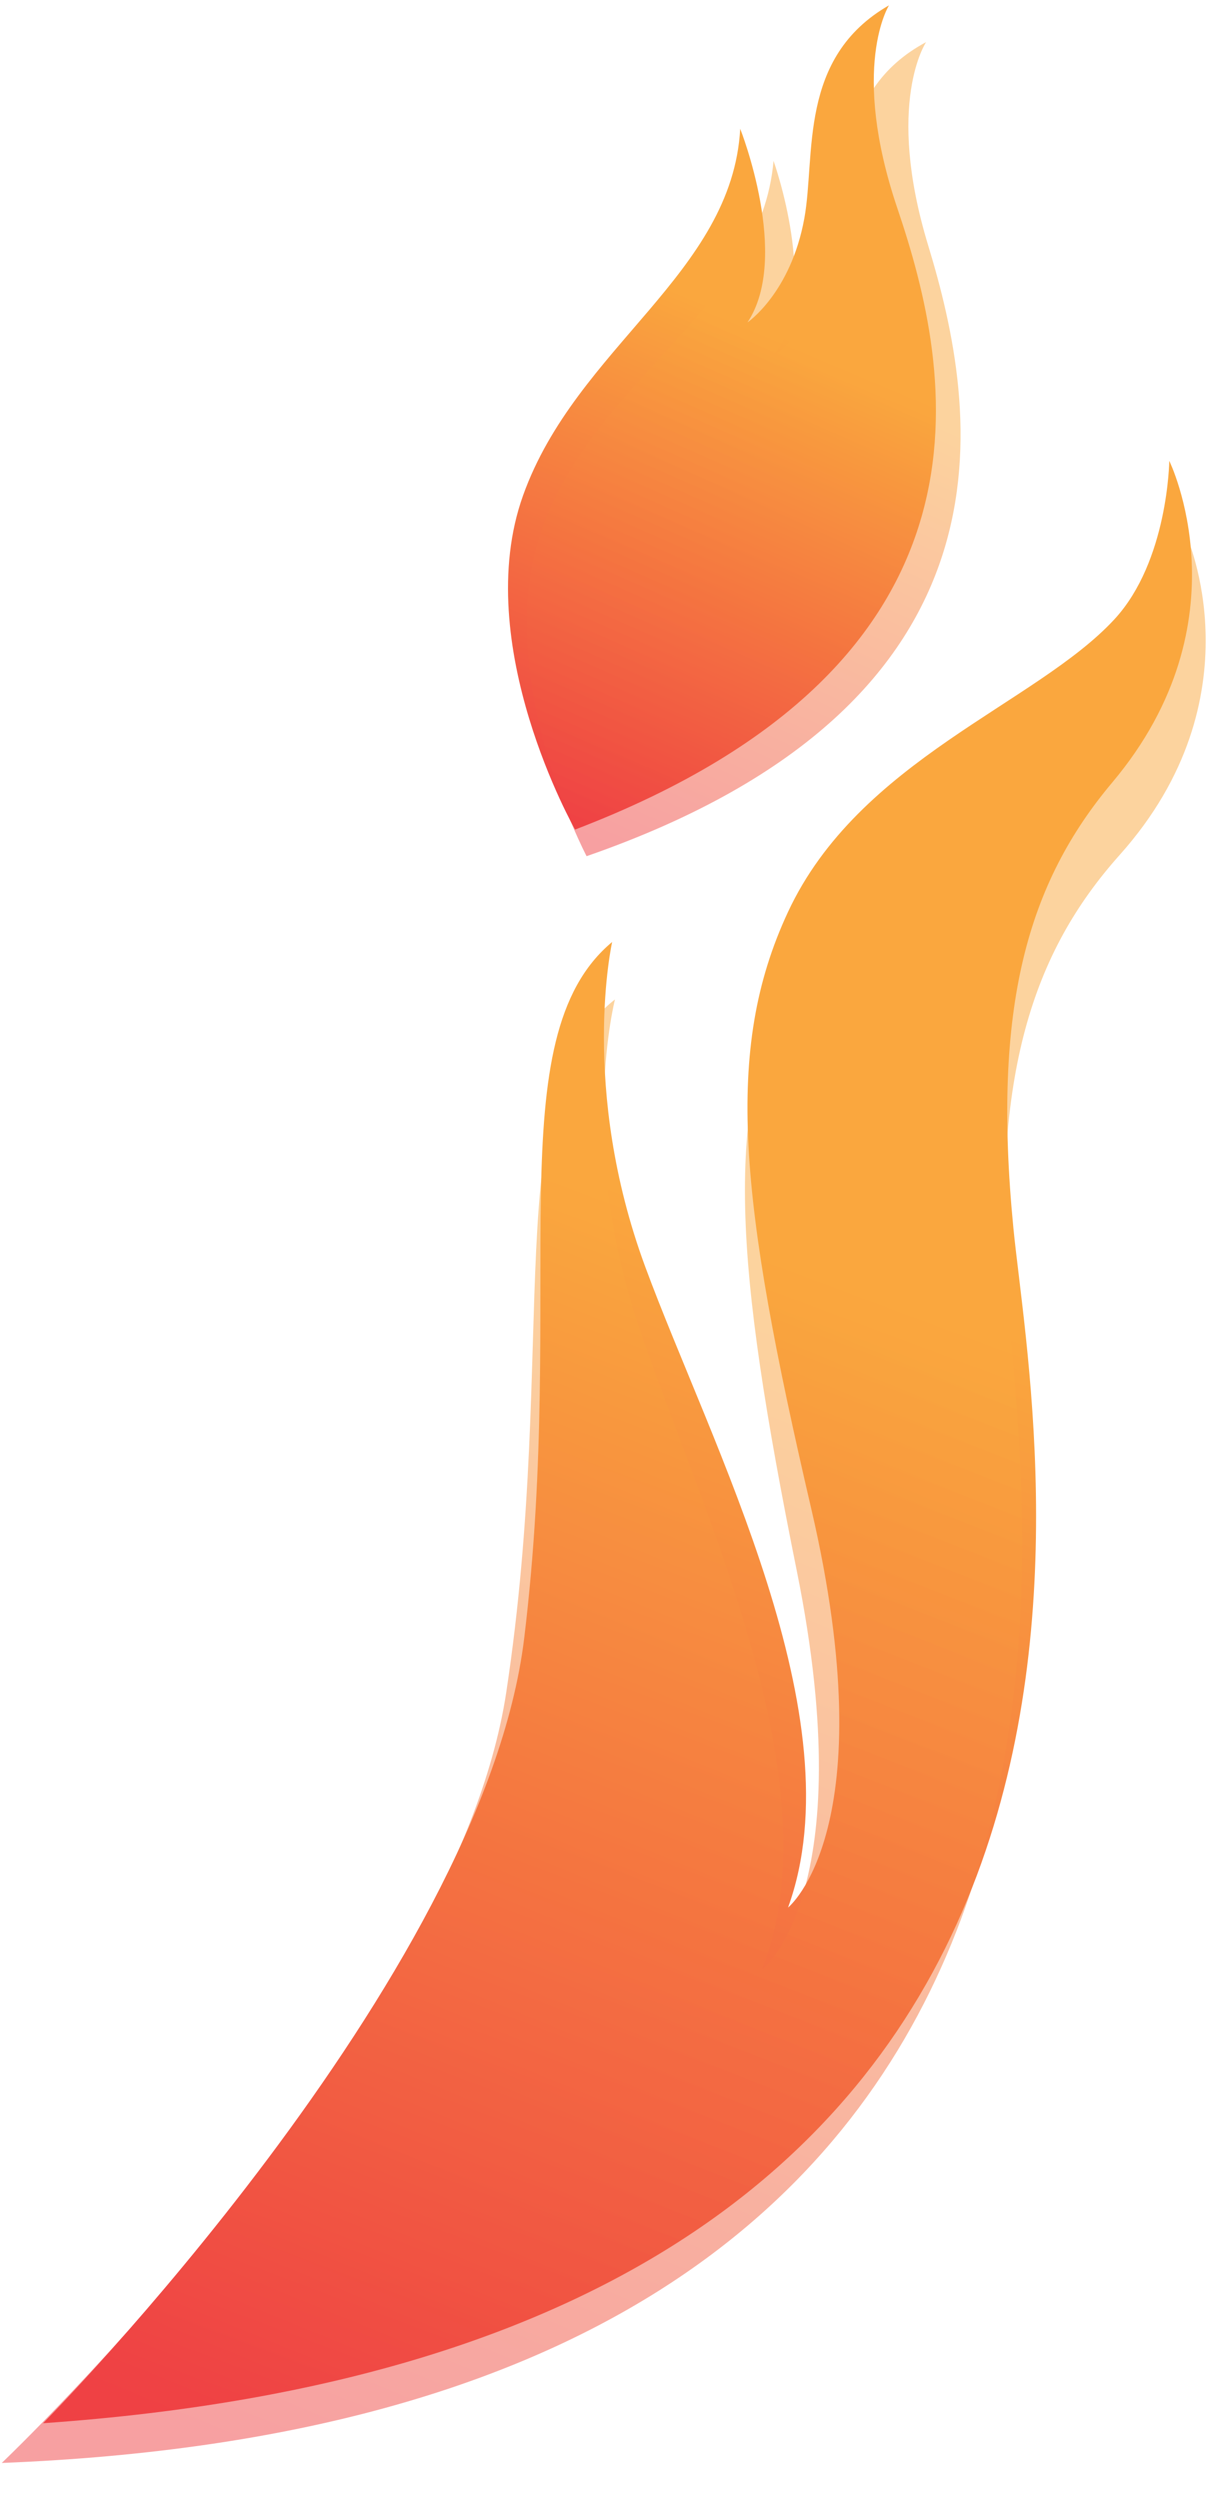
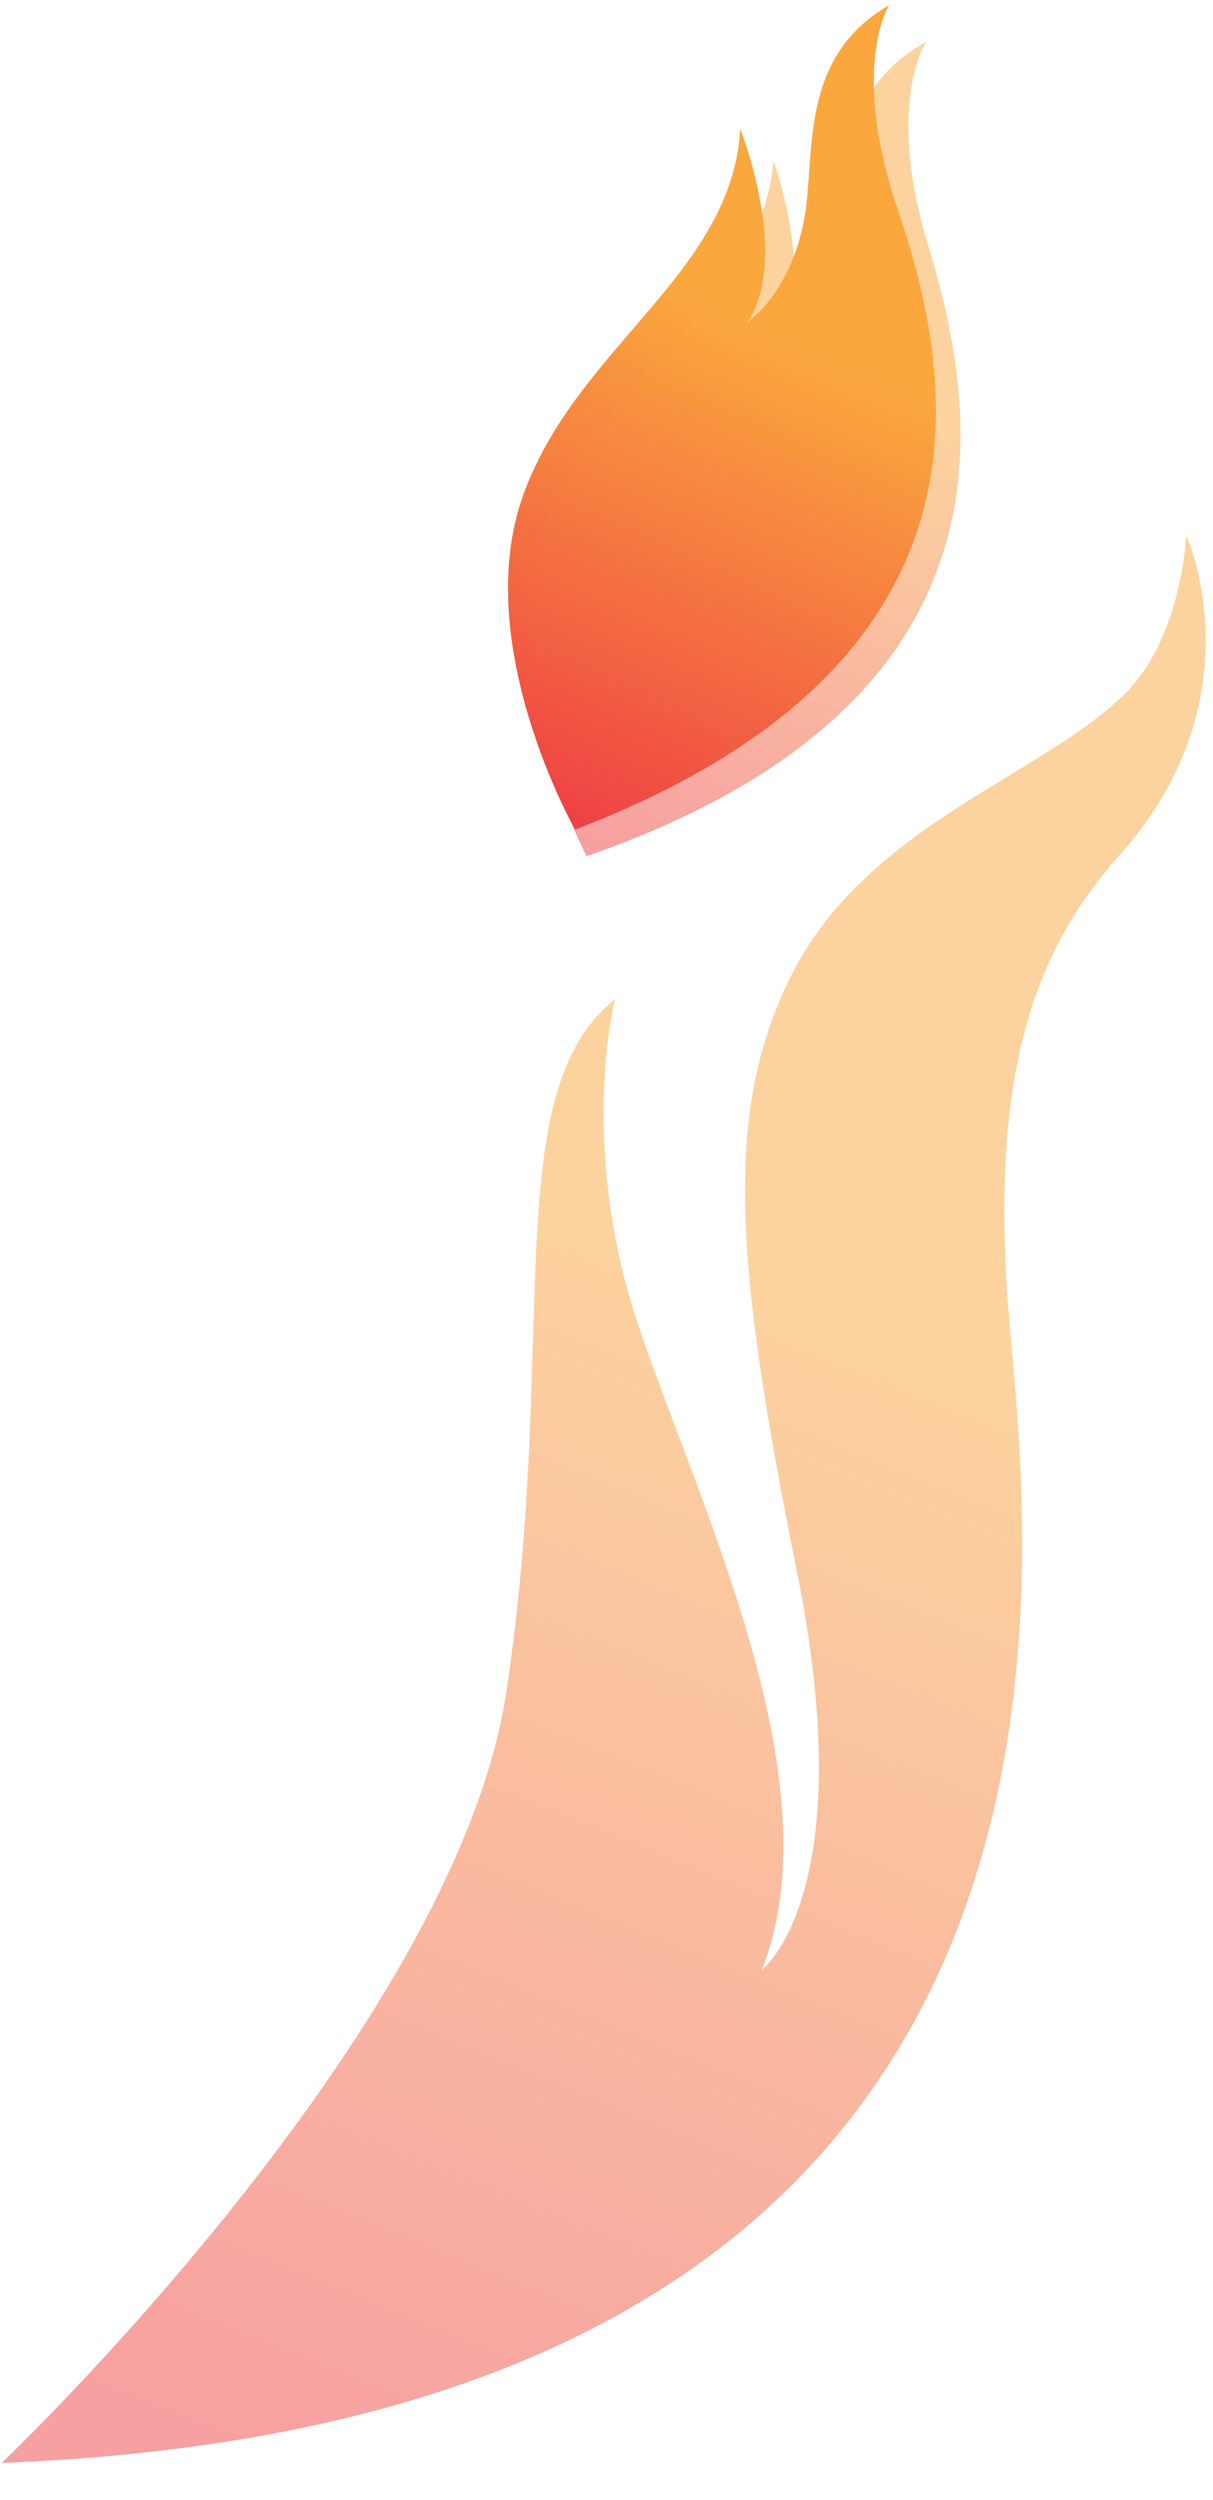
<svg xmlns="http://www.w3.org/2000/svg" width="167" height="344" viewBox="0 0 167 344" fill="none">
-   <path d="M160.977 63.408C160.977 63.408 171.823 85.445 153.14 107.663C141.536 121.461 136.533 138.453 139.52 168.991C142.407 198.498 167.738 322.212 5.932 333.454C5.932 333.454 66.493 272.256 72.173 225.399C78.048 176.922 68.389 142.87 84.28 129.622C84.28 129.622 79.742 149.684 88.823 174.291C97.904 198.899 117.955 236.375 108.495 262.496C108.495 262.496 121.956 251.712 111.687 207.602C101.766 164.996 99.644 144.49 108.474 125.523C118.249 104.522 142.623 96.914 153.427 85.221C160.829 77.209 160.981 63.408 160.981 63.408H160.977Z" fill="url(#paint0_linear_265_19176)" />
  <path opacity="0.5" d="M163.315 73.645C163.315 73.645 173.495 95.997 154.154 117.645C142.142 131.089 136.632 147.923 138.702 178.538C140.704 208.118 162.315 332.536 0.244 338.922C0.244 338.922 62.613 279.567 69.695 232.902C77.02 184.622 68.386 150.296 84.668 137.53C84.668 137.53 79.529 157.447 87.869 182.316C96.209 207.184 115.127 245.245 104.888 271.071C104.888 271.071 118.666 260.695 109.725 216.297C101.085 173.412 99.579 152.852 108.973 134.159C119.374 113.459 143.965 106.585 155.114 95.222C162.753 87.436 163.319 73.645 163.319 73.645L163.315 73.645Z" fill="url(#paint1_linear_265_19176)" />
  <path d="M101.91 17.719C101.91 17.719 108.905 35.375 102.909 44.369C102.909 44.369 108.87 40.317 110.737 30.045C112.312 21.381 109.831 7.944 122.397 0.729C122.397 0.729 116.974 9.269 123.562 28.712C131.117 51.002 139.636 91.005 79.173 114.157C79.173 114.157 64.681 88.674 72.011 68.186C79.34 47.697 100.79 37.714 101.91 17.719Z" fill="url(#paint2_linear_265_19176)" />
  <path opacity="0.5" d="M106.497 22.138C106.497 22.138 112.938 40.004 106.663 48.806C106.663 48.806 112.748 44.942 114.935 34.733C116.78 26.123 114.72 12.615 127.505 5.796C127.505 5.796 121.818 14.162 127.796 33.802C134.65 56.317 141.916 96.567 80.759 117.819C80.759 117.819 67.07 91.895 75.036 71.646C83.002 51.396 104.753 42.088 106.497 22.138Z" fill="url(#paint3_linear_265_19176)" />
  <defs>
    <linearGradient id="paint0_linear_265_19176" x1="111.855" y1="173.342" x2="50.64" y2="336.975" gradientUnits="userSpaceOnUse">
      <stop stop-color="#FAA73E" />
      <stop offset="1" stop-color="#EF4144" />
    </linearGradient>
    <linearGradient id="paint1_linear_265_19176" x1="110.92" y1="182.057" x2="44.827" y2="343.782" gradientUnits="userSpaceOnUse">
      <stop stop-color="#FAA73E" />
      <stop offset="1" stop-color="#EF4144" />
    </linearGradient>
    <linearGradient id="paint2_linear_265_19176" x1="109.392" y1="46.905" x2="81.332" y2="113.417" gradientUnits="userSpaceOnUse">
      <stop stop-color="#FAA73E" />
      <stop offset="1" stop-color="#EF4144" />
    </linearGradient>
    <linearGradient id="paint3_linear_265_19176" x1="113.064" y1="51.543" x2="82.94" y2="117.146" gradientUnits="userSpaceOnUse">
      <stop stop-color="#FAA73E" />
      <stop offset="1" stop-color="#EF4144" />
    </linearGradient>
  </defs>
</svg>